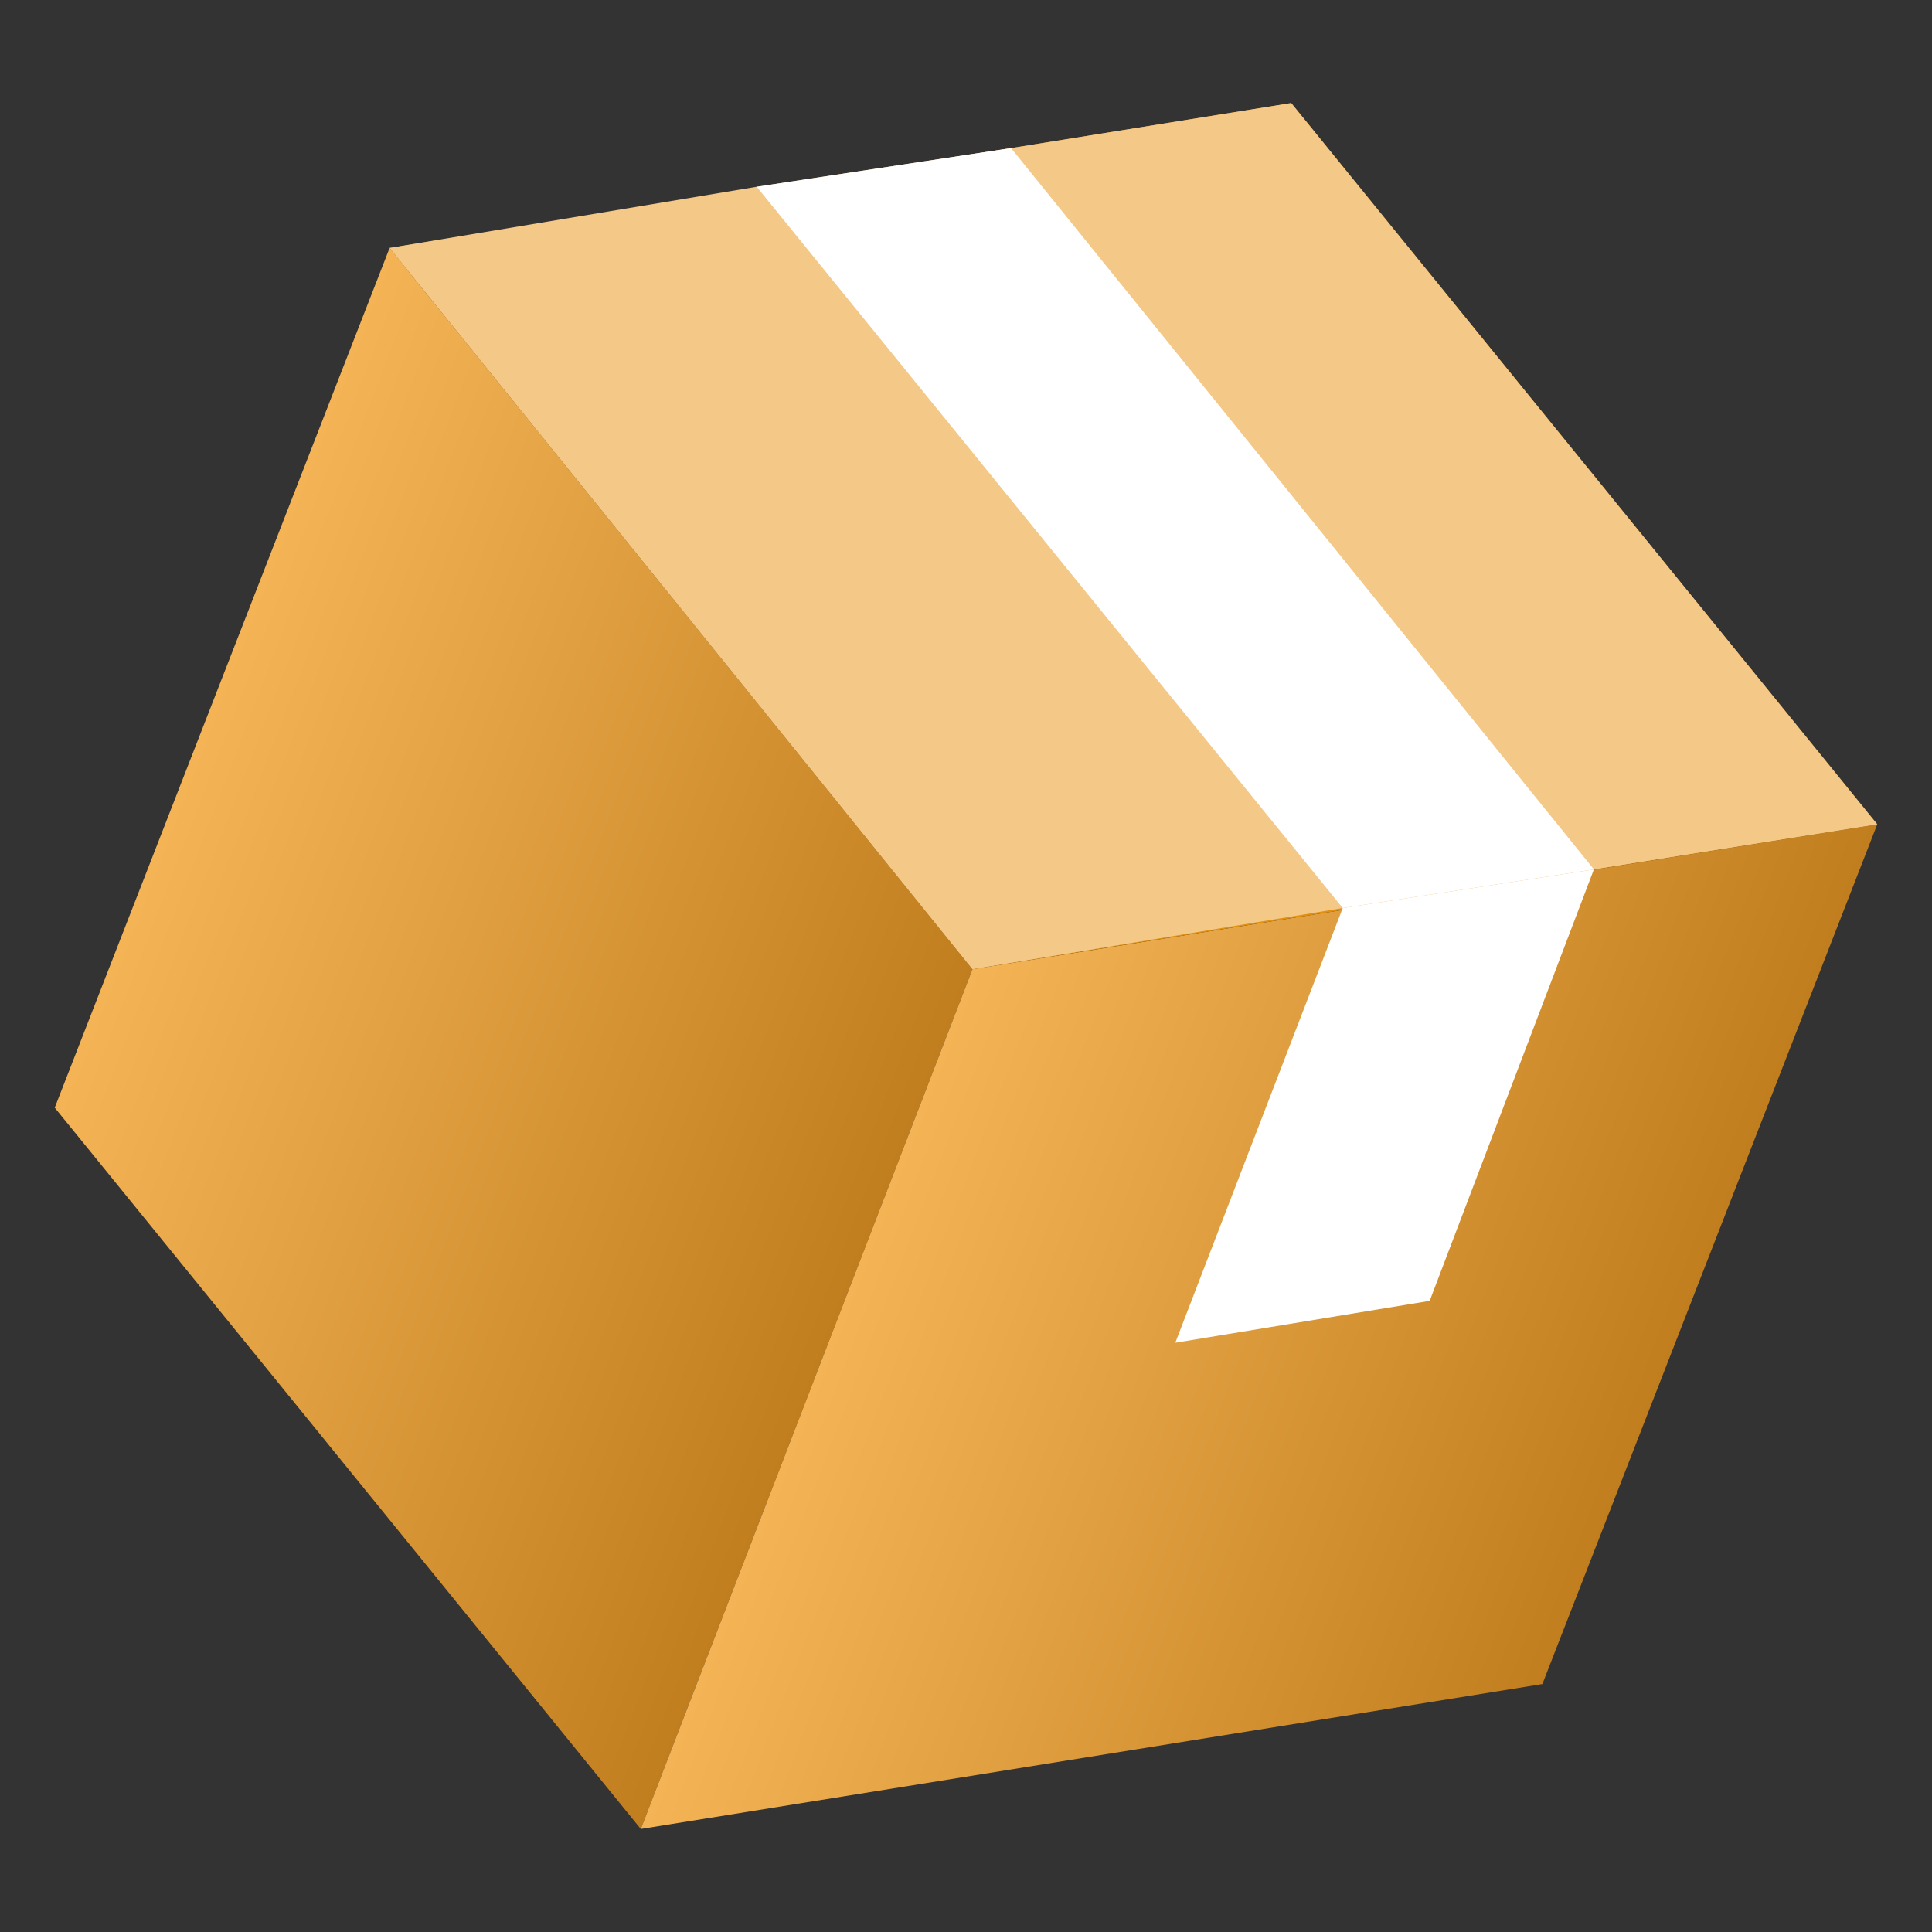
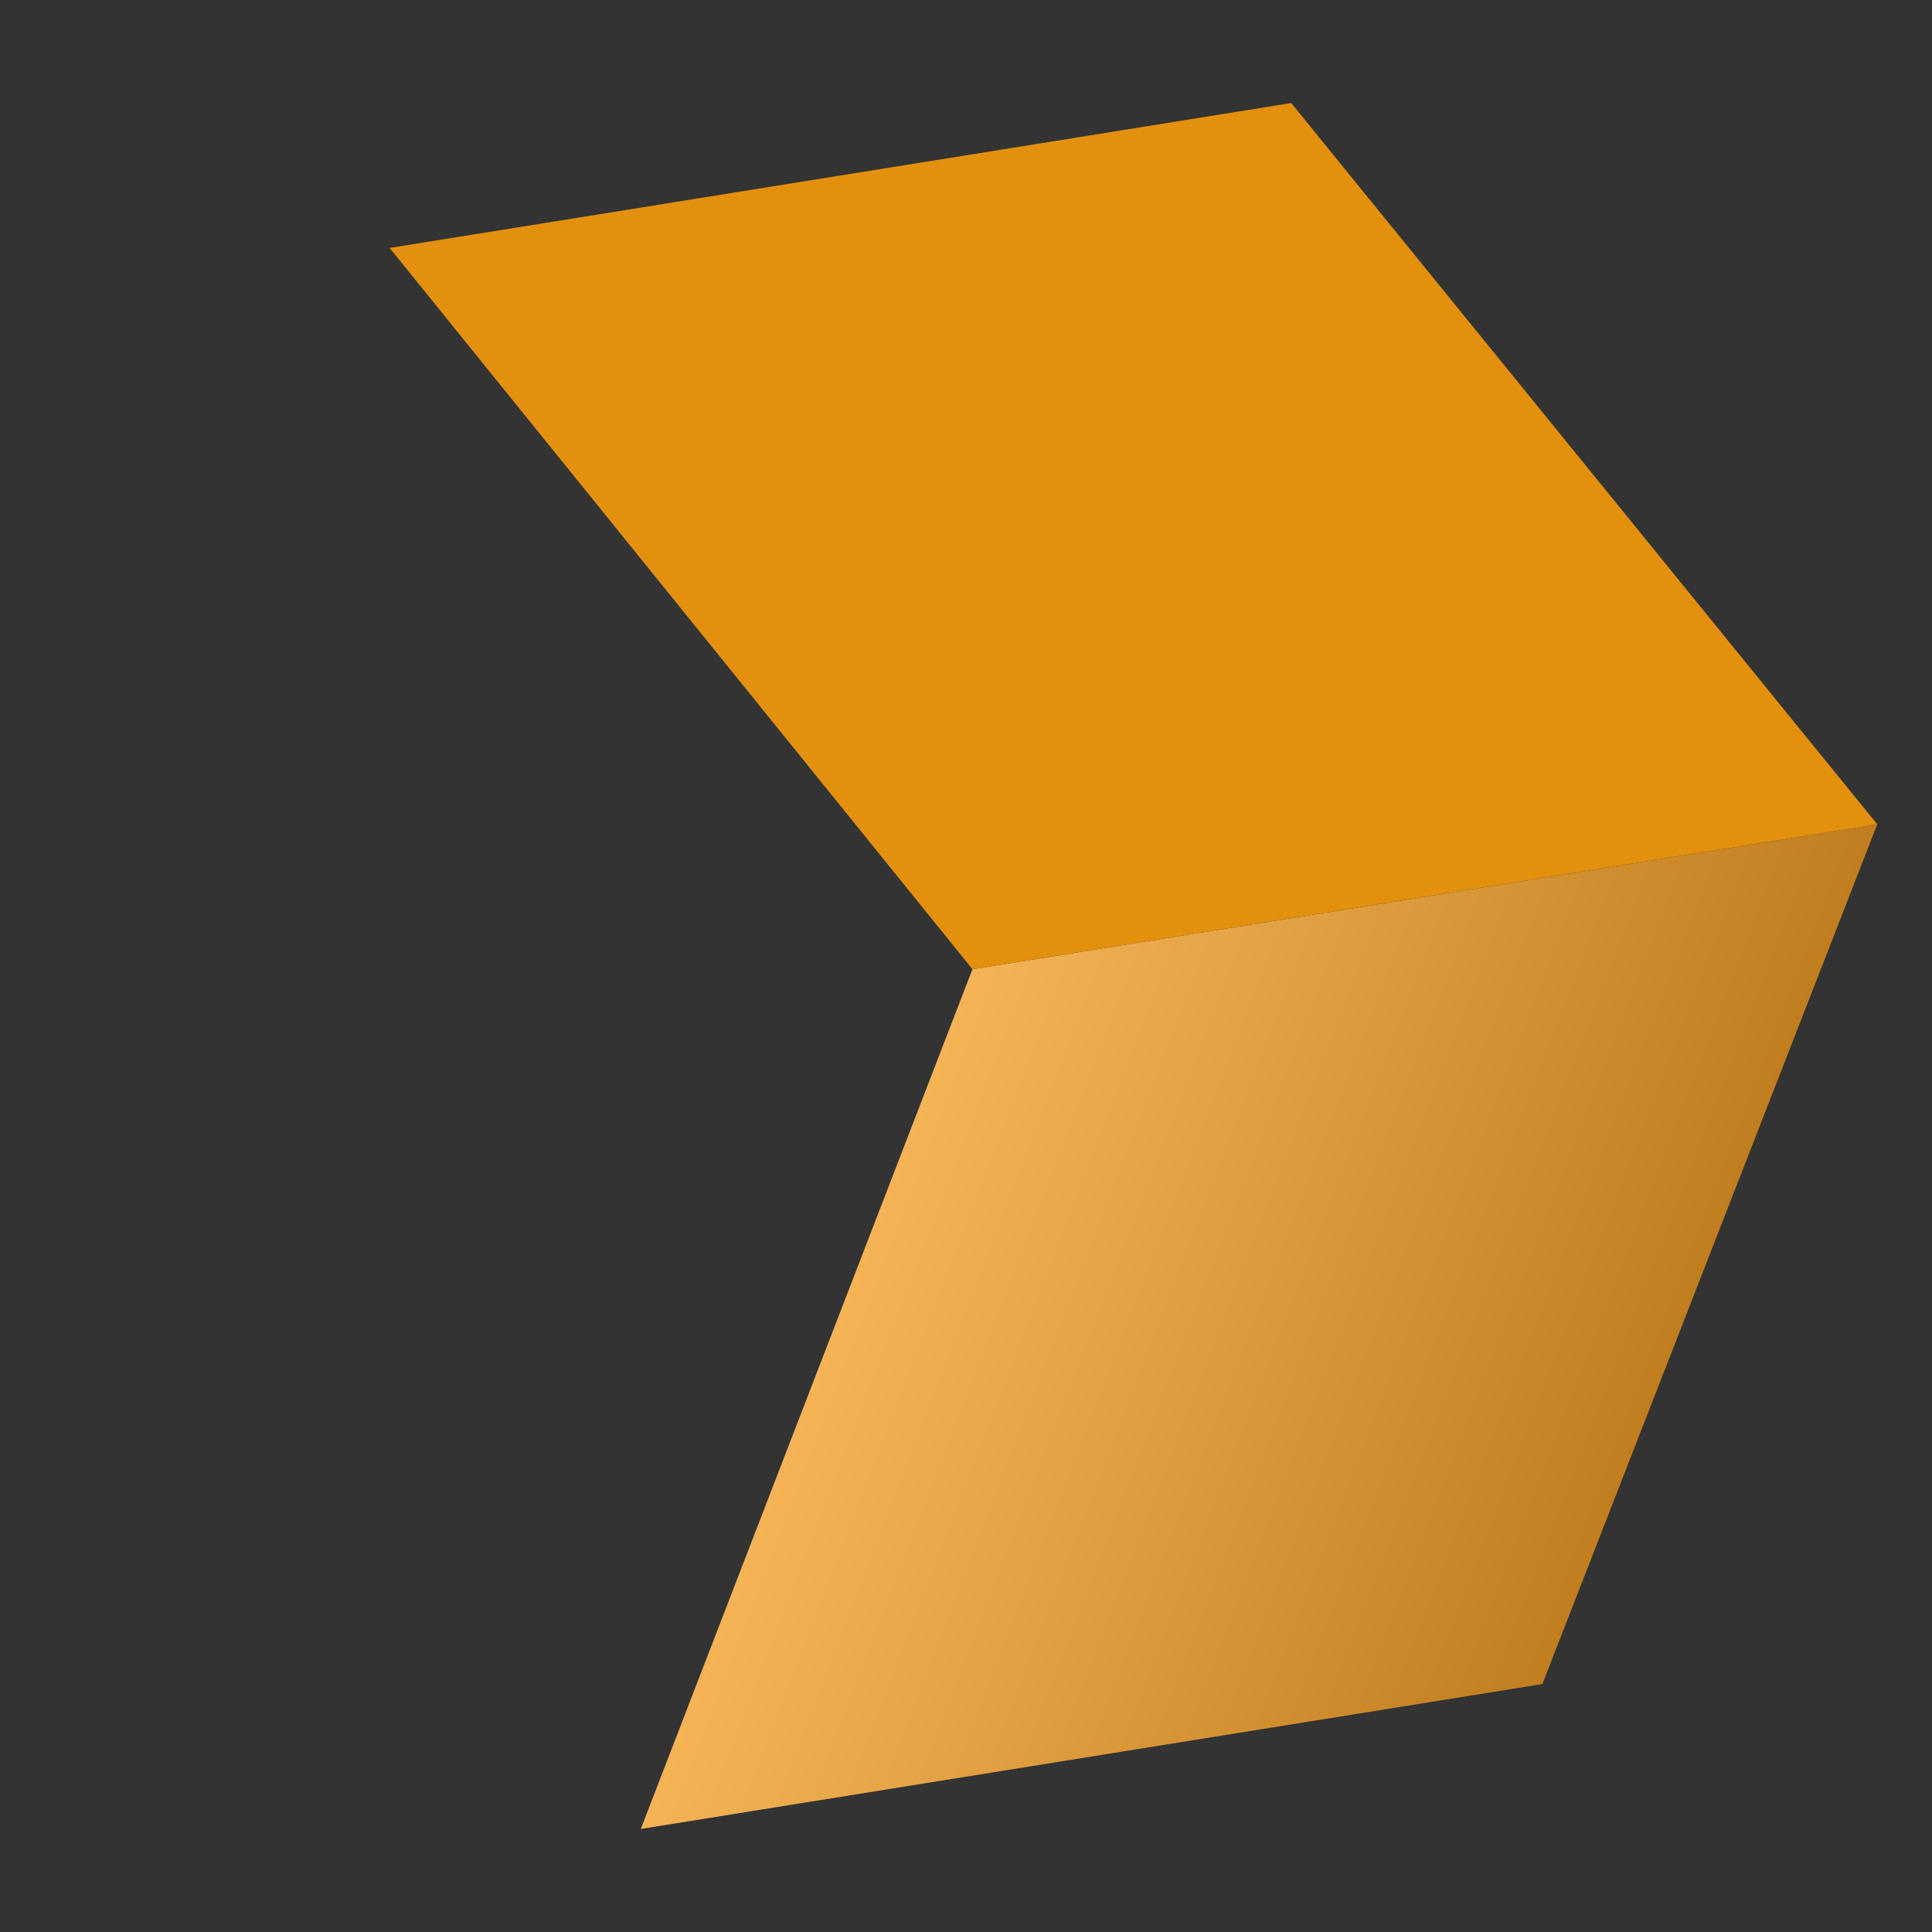
<svg xmlns="http://www.w3.org/2000/svg" viewBox="0 0 60 60">
  <rect x="0" y="0" width="60" height="60" fill="#333333" stroke="none" />
  <linearGradient id="a" gradientUnits="userSpaceOnUse" x1="220.59" y1="214.78" x2="245.64" y2="214.78" gradientTransform="rotate(21.03 616.21 -461.3)">
    <stop offset="0" stop-color="#f4b456" />
    <stop offset="1" stop-color="#c17e1e" />
  </linearGradient>
-   <path fill="url(#a)" d="M30.2 30.1L19.9 56.8 1.7 34.4 12.1 7.7z" />
  <linearGradient id="b" gradientUnits="userSpaceOnUse" x1="245.56" y1="214.85" x2="270.2" y2="214.85" gradientTransform="rotate(21.03 616.21 -461.3)">
    <stop offset="0" stop-color="#f4b456" />
    <stop offset="1" stop-color="#c17e1e" />
  </linearGradient>
  <path fill="url(#b)" d="M30.2 30.1l28.1-4.5-10.4 26.7-28 4.5z" />
  <path fill="#E2900E" d="M12.1 7.7l28-4.5 18.2 22.4-28.1 4.5z" />
-   <path fill="#F4C887" d="M58.3 25.6L49.5 27l-7.8 1.2-11.5 1.9L12.1 7.7l11.4-1.9 7.9-1.2 8.7-1.4z" />
-   <path fill="#FFF" d="M49.5 27l-7.8 1.2L23.5 5.8l7.9-1.2z" />
-   <path fill="#FFF" d="M49.5 27l-5.1 13.4-7.9 1.3 5.2-13.5z" />
</svg>